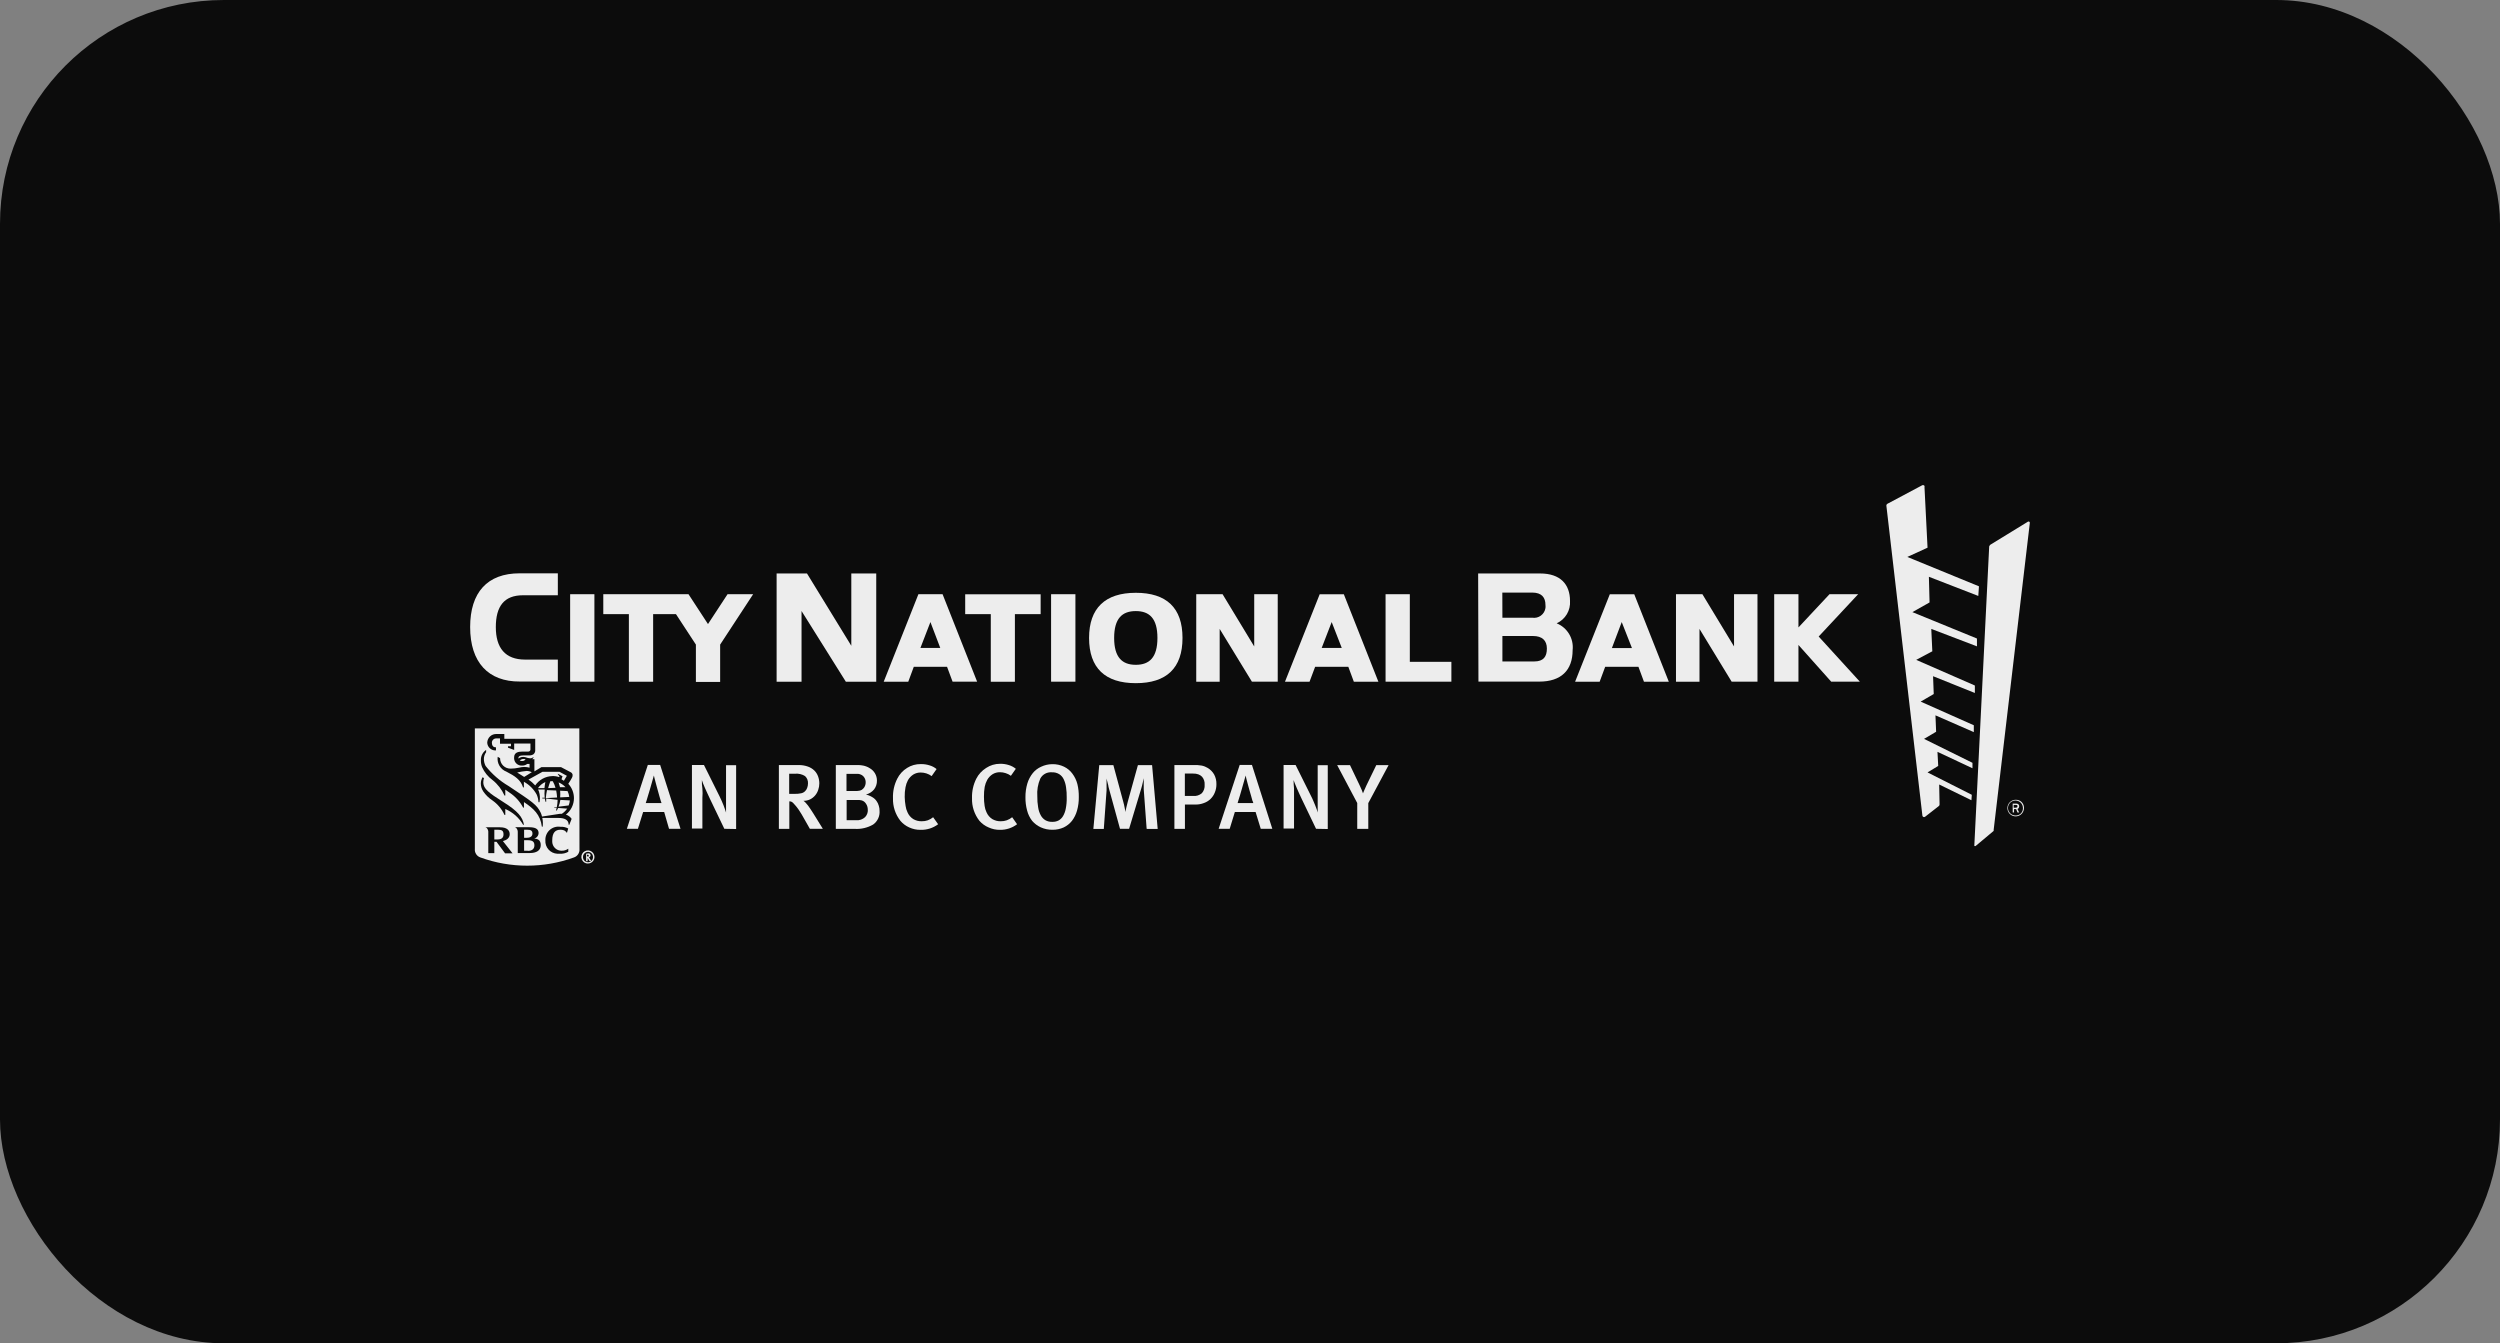
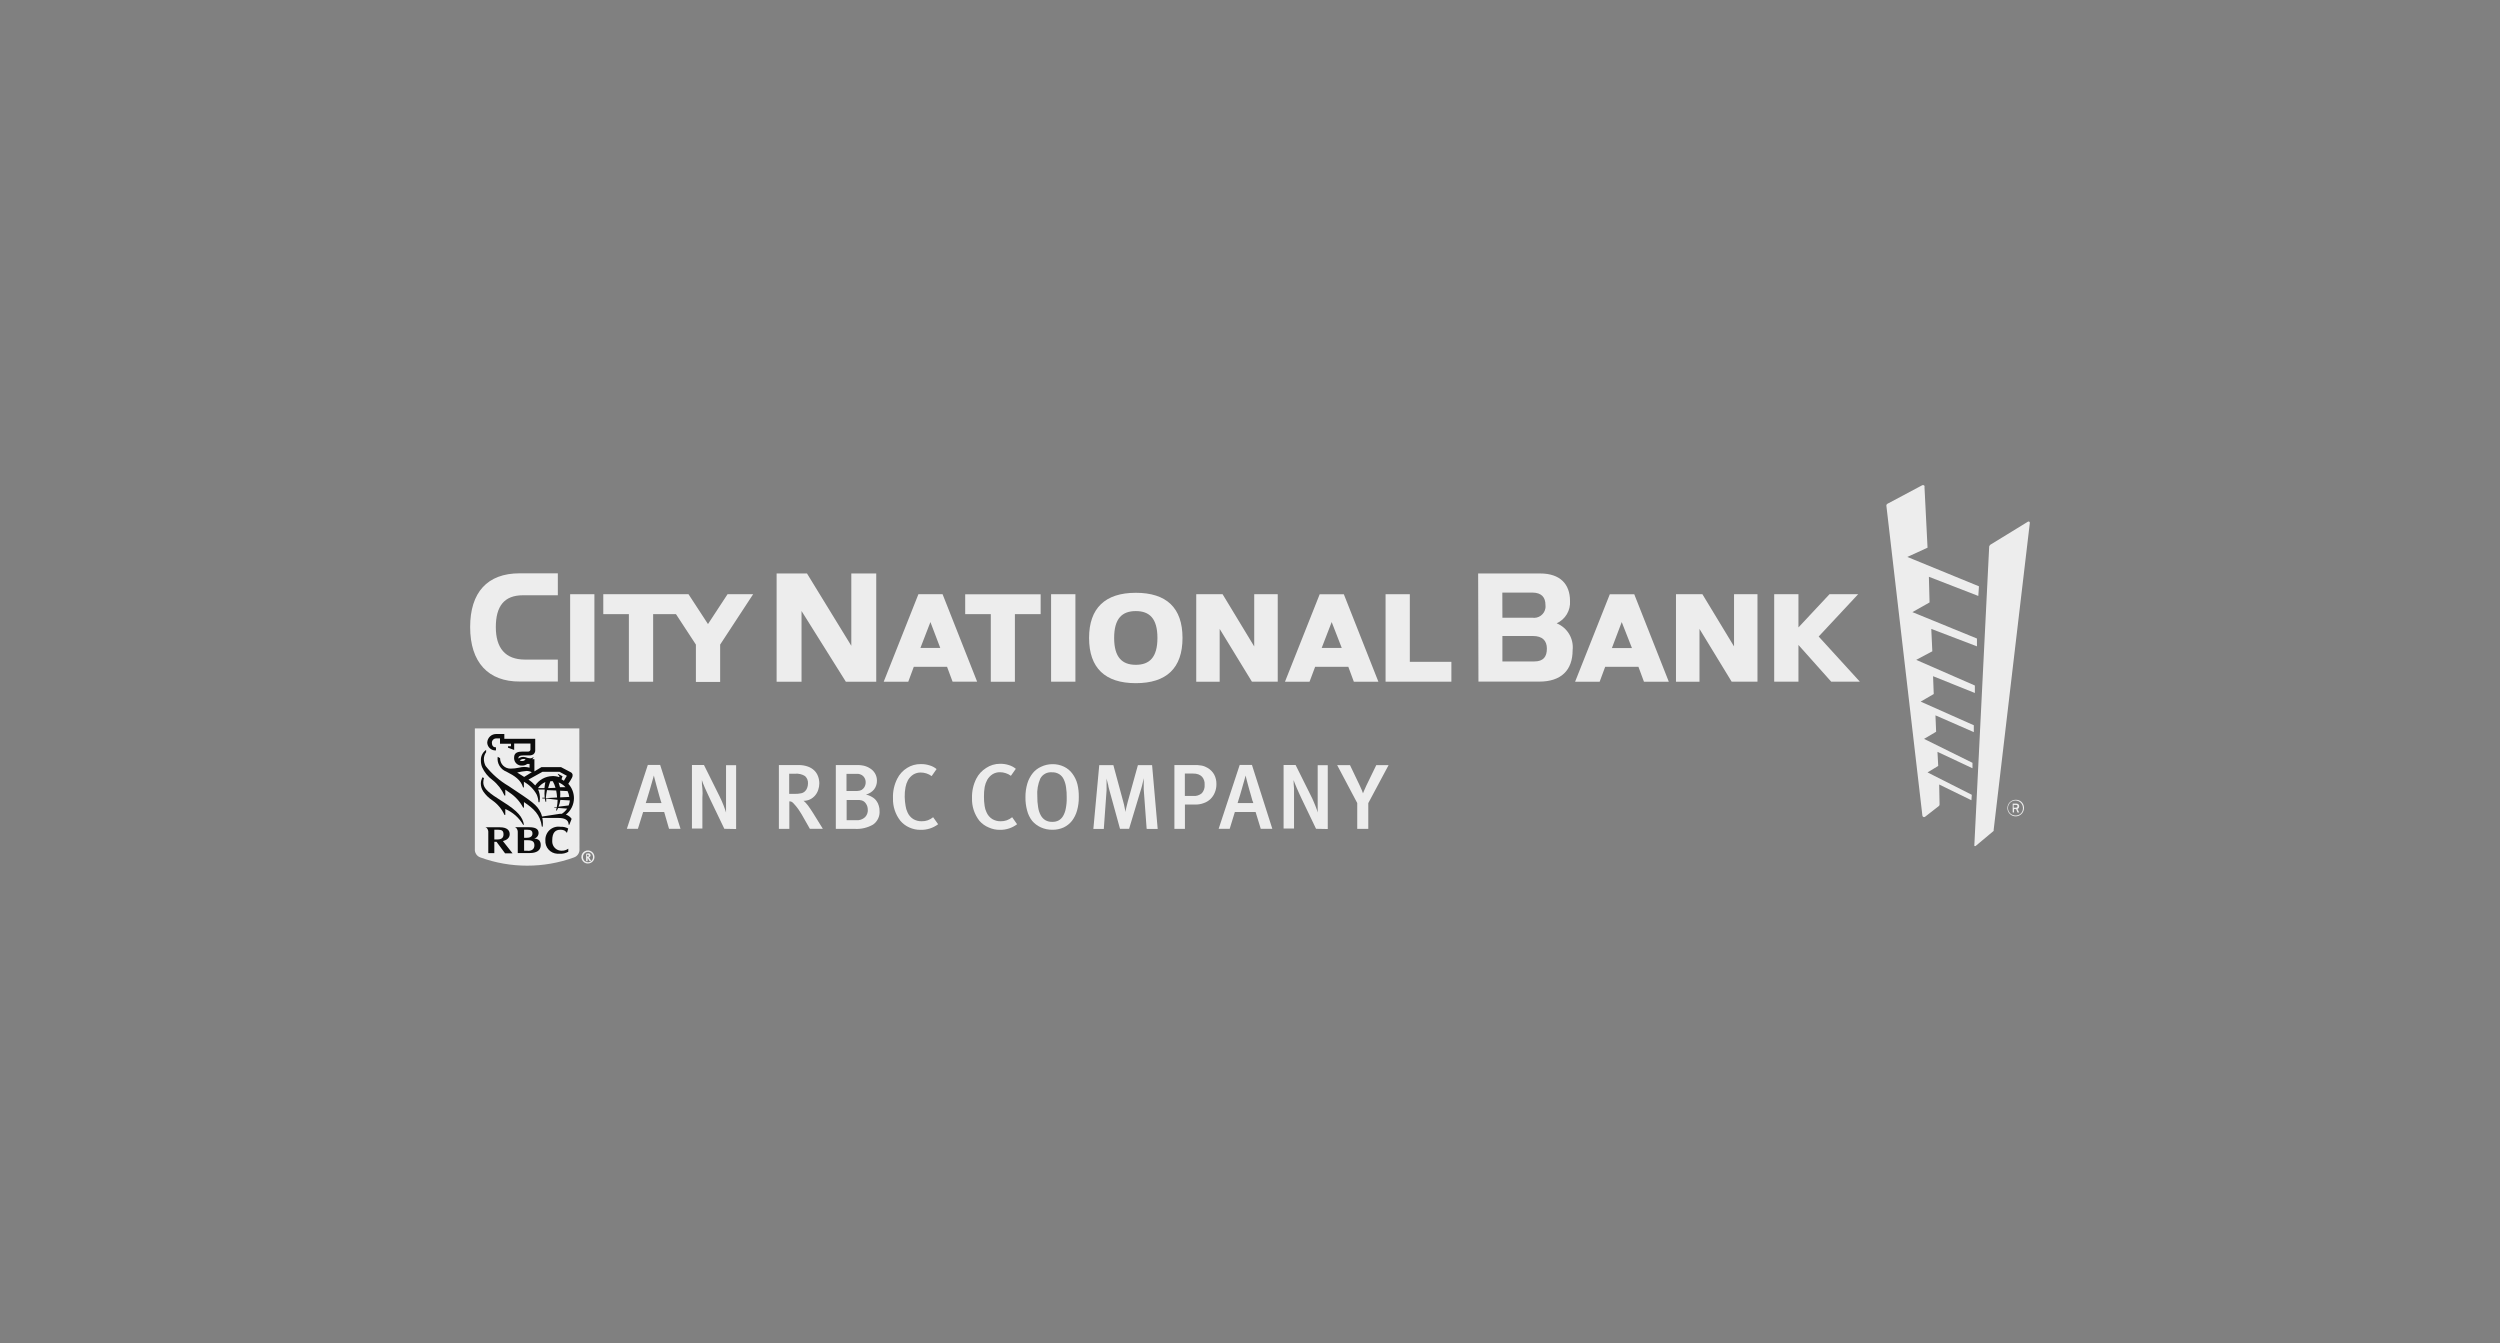
<svg xmlns="http://www.w3.org/2000/svg" width="335" height="180" viewBox="0 0 335 180" fill="none">
  <rect x="0" y="0" width="335" height="180" fill="#808080" stroke="none" />
-   <rect width="335" height="180" rx="30" fill="#0C0C0C" />
  <g clip-path="url(#clip0_362_56)">
    <path d="M257.821 99.01L264.311 102.217V102.946L259.621 100.746L259.721 102.634L258.291 103.503L264.221 106.503L264.171 107.232L259.851 105.124L259.901 107.782C259.906 107.826 259.899 107.87 259.882 107.91C259.864 107.951 259.836 107.986 259.801 108.012L257.971 109.438C257.941 109.465 257.903 109.483 257.863 109.491C257.823 109.498 257.782 109.495 257.744 109.48C257.705 109.466 257.672 109.441 257.647 109.409C257.622 109.377 257.606 109.338 257.601 109.298L252.771 67.738C252.772 67.691 252.786 67.645 252.81 67.604C252.835 67.564 252.87 67.531 252.911 67.508L257.551 65.038C257.604 65.004 257.669 64.992 257.73 65.005C257.792 65.018 257.846 65.055 257.881 65.108C257.896 65.16 257.896 65.216 257.881 65.268L258.291 73.391L255.581 74.63L265.181 78.567L265.091 79.856L258.471 77.288L258.561 80.725L256.261 82.025L264.911 85.562V86.611L258.791 84.273L258.931 87.273L256.771 88.422L264.631 91.859V92.859L259.031 90.611L259.121 92.999L257.371 94.018L264.491 97.185V98.104L259.351 95.856L259.441 98.056L257.821 99.01ZM271.991 70.114L267.151 111.2V111.34L264.761 113.34C264.748 113.353 264.732 113.364 264.715 113.371C264.698 113.378 264.68 113.382 264.661 113.382C264.642 113.382 264.624 113.378 264.607 113.371C264.59 113.364 264.574 113.353 264.561 113.34C264.551 113.314 264.551 113.286 264.561 113.26L266.551 73.234C266.551 73.144 266.651 73.094 266.691 73.004L271.691 69.937C271.709 69.919 271.73 69.905 271.753 69.895C271.776 69.886 271.801 69.881 271.826 69.881C271.851 69.881 271.876 69.886 271.899 69.895C271.922 69.905 271.943 69.919 271.961 69.937C271.979 69.963 271.991 69.992 271.997 70.024C272.002 70.055 272 70.087 271.991 70.117V70.114ZM271.211 108.272C271.213 108.492 271.15 108.708 271.029 108.891C270.908 109.075 270.735 109.219 270.533 109.305C270.33 109.39 270.107 109.414 269.891 109.372C269.675 109.33 269.476 109.225 269.32 109.07C269.163 108.916 269.057 108.718 269.013 108.502C268.969 108.287 268.991 108.063 269.075 107.86C269.158 107.656 269.301 107.482 269.483 107.36C269.666 107.237 269.881 107.172 270.101 107.172C270.381 107.158 270.654 107.256 270.862 107.443C271.07 107.631 271.195 107.893 271.211 108.172V108.272ZM271.071 108.272C271.071 108.074 271.012 107.881 270.902 107.716C270.793 107.552 270.636 107.424 270.454 107.348C270.271 107.272 270.07 107.253 269.876 107.291C269.682 107.33 269.504 107.425 269.364 107.565C269.224 107.705 269.129 107.883 269.09 108.077C269.052 108.271 269.071 108.472 269.147 108.655C269.223 108.837 269.351 108.994 269.515 109.103C269.68 109.213 269.873 109.272 270.071 109.272C270.198 109.28 270.325 109.263 270.444 109.22C270.564 109.178 270.674 109.112 270.767 109.026C270.861 108.94 270.936 108.836 270.988 108.721C271.04 108.605 271.068 108.48 271.071 108.353V108.272ZM270.341 108.412L270.571 108.872H270.341L270.161 108.412H269.881V108.872H269.701V107.682H270.161C270.491 107.682 270.571 107.862 270.571 108.052C270.569 108.127 270.547 108.201 270.507 108.264C270.466 108.328 270.409 108.379 270.341 108.412ZM270.341 108.042C270.341 107.952 270.341 107.862 270.111 107.862H269.831V108.232H270.111C270.301 108.232 270.341 108.132 270.341 108.038V108.042Z" fill="#EDEDED" />
    <path d="M63 84.025C63 79.385 65.3 76.825 69.63 76.825H74.75V79.765H70.08C67.55 79.765 66.44 81.245 66.44 84.035C66.44 86.825 67.7 88.385 70.36 88.385H74.75V91.325H69.66C65.44 91.355 63 88.765 63 84.025Z" fill="#EDEDED" />
    <path d="M76.4 79.625H79.65V91.345H76.4V79.625Z" fill="#EDEDED" />
    <path d="M97.49 79.625L94.87 83.625L92.26 79.625H80.84V82.295H84.27V91.355H87.52V82.295H90.58L93.25 86.375V91.375H96.5V86.375L100.92 79.625H97.49Z" fill="#EDEDED" />
    <path d="M104.066 76.845H108.136L114.076 86.535V76.845H117.416V91.355H113.346L107.406 81.875V91.355H104.066V76.845Z" fill="#EDEDED" />
    <path d="M126.906 89.355H122.446L121.706 91.355H118.416L123.066 79.625H126.306L130.936 91.345H127.646L126.906 89.355ZM124.676 83.355L123.336 86.825H125.996L124.676 83.355Z" fill="#EDEDED" />
    <path d="M132.766 82.295H129.336V79.635H139.446V82.295H135.996V91.355H132.766V82.295Z" fill="#EDEDED" />
    <path d="M140.846 79.625H144.106V91.345H140.846V79.625Z" fill="#EDEDED" />
    <path d="M145.936 85.485C145.936 81.485 148.096 79.435 152.196 79.435C156.296 79.435 158.456 81.435 158.456 85.485C158.456 89.535 156.306 91.545 152.196 91.545C148.086 91.545 145.936 89.515 145.936 85.485ZM155.096 85.485C155.096 82.875 154.036 81.885 152.196 81.885C150.356 81.885 149.296 82.885 149.296 85.485C149.296 88.085 150.366 89.085 152.196 89.085C154.026 89.085 155.096 88.095 155.096 85.485Z" fill="#EDEDED" />
    <path d="M163.436 84.275V91.355H160.296V79.625H163.826L168.066 86.625V79.625H171.216V91.345H167.756L163.436 84.275Z" fill="#EDEDED" />
    <path d="M180.676 89.355H176.226L175.476 91.355H172.186L176.836 79.635H180.076L184.706 91.355H181.416L180.676 89.355ZM178.446 83.355L177.106 86.825H179.796L178.446 83.355Z" fill="#EDEDED" />
    <path d="M185.666 79.625H188.916V88.685H194.486V91.345H185.666V79.625Z" fill="#EDEDED" />
    <path d="M198.072 76.845H206.382C209.082 76.845 210.382 78.295 210.382 80.525C210.425 81.148 210.277 81.769 209.957 82.306C209.637 82.842 209.161 83.268 208.592 83.525C209.291 83.808 209.879 84.312 210.265 84.961C210.652 85.609 210.816 86.365 210.732 87.115C210.732 89.845 209.162 91.335 206.262 91.335H198.112L198.072 76.845ZM201.322 82.775H205.322C205.524 82.806 205.729 82.798 205.928 82.749C206.126 82.701 206.313 82.614 206.477 82.493C206.641 82.372 206.78 82.22 206.886 82.045C206.991 81.871 207.062 81.677 207.092 81.475C207.107 81.339 207.107 81.201 207.092 81.065C207.092 80.065 206.592 79.405 205.312 79.405H201.312L201.322 82.775ZM201.322 88.635H205.582C206.842 88.635 207.282 87.975 207.282 86.905C207.282 85.835 206.662 85.225 205.422 85.225H201.322V88.635Z" fill="#EDEDED" />
    <path d="M219.552 89.355H215.092L214.352 91.355H211.062L215.712 79.635H218.992L223.622 91.355H220.292L219.552 89.355ZM217.312 83.355L215.992 86.845H218.682L217.312 83.355Z" fill="#EDEDED" />
    <path d="M227.732 84.275V91.355H224.582V79.625H228.122L232.362 86.625V79.625H235.502V91.345H232.042L227.732 84.275Z" fill="#EDEDED" />
    <path d="M240.992 86.425V91.345H237.742V79.625H240.992V84.075L245.152 79.625H248.992L243.702 85.295L249.222 91.345H245.382L240.992 86.425Z" fill="#EDEDED" />
    <path d="M89.65 111.058L89 108.808H86.18L85.48 111.058H84L86.81 102.498H88.46L91.19 111.058H89.65ZM88.65 107.628C88.65 107.628 88.6 107.488 88.54 107.308C88.48 107.128 88.42 106.908 88.35 106.658C88.28 106.408 88.21 106.118 88.12 105.828C88.03 105.538 87.96 105.258 87.89 104.988L87.71 104.298C87.66 104.098 87.63 103.978 87.62 103.918C87.589 104.071 87.546 104.222 87.49 104.368C87.44 104.558 87.37 104.788 87.3 105.038L87.08 105.808L86.85 106.568C86.78 106.808 86.71 107.018 86.66 107.208C86.626 107.344 86.582 107.478 86.53 107.608H88.66L88.65 107.628Z" fill="#EDEDED" />
    <path d="M97.06 111.058L95.14 107.058C95.03 106.818 94.91 106.578 94.8 106.328L94.48 105.628C94.38 105.398 94.3 105.188 94.22 105.008L94.05 104.528C94.04 104.909 94.063 105.291 94.12 105.668C94.155 106.074 94.155 106.482 94.12 106.888V111.028H92.72V102.508H94.33L96.41 106.688C96.51 106.888 96.61 107.098 96.7 107.308L96.96 107.928C97.04 108.128 97.11 108.308 97.16 108.478C97.21 108.648 97.25 108.748 97.29 108.878V102.538H98.64V111.088L97.06 111.058Z" fill="#EDEDED" />
    <path d="M108.52 111.058L107.77 109.738C107.537 109.301 107.28 108.878 107 108.468C106.796 108.174 106.569 107.896 106.32 107.638C106.253 107.564 106.176 107.5 106.09 107.448C105.99 107.4 105.881 107.377 105.77 107.378V111.068H104.37V102.518H107C107.425 102.509 107.849 102.577 108.25 102.718C108.575 102.83 108.872 103.011 109.12 103.248C109.342 103.469 109.513 103.735 109.62 104.028C109.731 104.329 109.789 104.648 109.79 104.968C109.79 105.268 109.739 105.566 109.64 105.848C109.55 106.123 109.407 106.378 109.22 106.598C109.033 106.814 108.806 106.991 108.55 107.118C108.272 107.249 107.967 107.314 107.66 107.308C107.762 107.377 107.856 107.458 107.94 107.548C108.06 107.678 108.17 107.808 108.28 107.948C108.39 108.088 108.52 108.278 108.64 108.468C108.76 108.658 108.88 108.828 108.99 109.008L110.26 111.058H108.52ZM108.27 104.998C108.284 104.813 108.256 104.627 108.189 104.454C108.121 104.281 108.016 104.125 107.88 103.998C107.478 103.745 107.003 103.632 106.53 103.678H105.75V106.378H106.48C106.776 106.387 107.071 106.36 107.36 106.298C107.558 106.26 107.739 106.162 107.88 106.018C108.008 105.897 108.105 105.746 108.16 105.578C108.23 105.393 108.267 105.197 108.27 104.998Z" fill="#EDEDED" />
    <path d="M117.86 108.648C117.888 109.003 117.823 109.359 117.673 109.681C117.522 110.004 117.29 110.282 117 110.488C116.249 110.923 115.386 111.125 114.52 111.068H112V102.518H115.08C115.278 102.527 115.475 102.55 115.67 102.588C115.821 102.616 115.968 102.66 116.11 102.718C116.251 102.768 116.385 102.836 116.51 102.918C116.813 103.081 117.067 103.324 117.243 103.62C117.419 103.915 117.511 104.254 117.51 104.598C117.521 105.023 117.387 105.439 117.13 105.778C116.849 106.118 116.468 106.36 116.04 106.468C116.352 106.541 116.65 106.666 116.92 106.838C117.14 106.968 117.328 107.146 117.47 107.358C117.604 107.545 117.703 107.755 117.76 107.978C117.83 108.194 117.864 108.421 117.86 108.648ZM116 104.838C116.007 104.604 115.94 104.373 115.81 104.178C115.692 103.994 115.516 103.853 115.31 103.778C115.211 103.737 115.107 103.71 115 103.698H113.43V105.998H114.62C114.828 106.003 115.037 105.983 115.24 105.938C115.406 105.896 115.556 105.806 115.67 105.678C115.798 105.555 115.892 105.399 115.94 105.228C115.983 105.103 116.003 104.971 116 104.838ZM116.28 108.508C116.289 108.224 116.208 107.944 116.05 107.708C115.923 107.492 115.72 107.331 115.48 107.258C115.375 107.228 115.268 107.208 115.16 107.198H113.45V109.908H114.73C114.946 109.928 115.164 109.902 115.369 109.831C115.574 109.76 115.762 109.647 115.92 109.498C116.046 109.367 116.143 109.211 116.207 109.041C116.27 108.871 116.299 108.69 116.29 108.508H116.28Z" fill="#EDEDED" />
    <path d="M125.71 110.448C125.034 110.956 124.206 111.22 123.36 111.198C122.836 111.207 122.316 111.098 121.84 110.878C121.386 110.677 120.983 110.376 120.66 109.998C119.976 109.132 119.622 108.051 119.66 106.948C119.627 106.047 119.823 105.152 120.23 104.348C120.525 103.756 120.978 103.257 121.54 102.908C122.089 102.559 122.729 102.378 123.38 102.388C123.78 102.379 124.179 102.437 124.56 102.558C124.906 102.656 125.226 102.826 125.5 103.058L124.84 103.998C124.629 103.839 124.392 103.718 124.14 103.638C123.895 103.558 123.638 103.518 123.38 103.518C123.028 103.511 122.681 103.605 122.38 103.788C122.088 103.978 121.844 104.236 121.67 104.538C121.512 104.832 121.4 105.149 121.34 105.478C121.258 105.91 121.222 106.349 121.23 106.788C121.239 107.194 121.279 107.598 121.35 107.998C121.389 108.289 121.473 108.573 121.6 108.838C121.759 109.218 122.032 109.539 122.38 109.758C122.722 109.959 123.114 110.059 123.51 110.048C123.789 110.055 124.067 110.011 124.33 109.918C124.588 109.821 124.827 109.682 125.04 109.508L125.71 110.448Z" fill="#EDEDED" />
    <path d="M136.29 110.448C135.632 110.947 134.826 111.211 134 111.198C133.476 111.207 132.956 111.098 132.48 110.878C132.008 110.683 131.587 110.382 131.25 109.998C130.567 109.131 130.213 108.051 130.25 106.948C130.221 106.048 130.417 105.154 130.82 104.348C131.121 103.757 131.578 103.26 132.14 102.908C132.691 102.541 133.338 102.346 134 102.348C134.4 102.339 134.799 102.397 135.18 102.518C135.524 102.62 135.843 102.79 136.12 103.018L135.46 103.958C135.246 103.797 135.006 103.675 134.75 103.598C134.508 103.518 134.255 103.477 134 103.478C133.648 103.469 133.3 103.563 133 103.748C132.707 103.938 132.464 104.195 132.29 104.498C132.128 104.792 132.014 105.109 131.95 105.438C131.877 105.871 131.843 106.309 131.85 106.748C131.847 107.166 131.877 107.584 131.94 107.998C131.979 108.289 132.063 108.573 132.19 108.838C132.349 109.218 132.622 109.539 132.97 109.758C133.312 109.958 133.704 110.059 134.1 110.048C134.376 110.055 134.65 110.011 134.91 109.918C135.171 109.821 135.414 109.683 135.63 109.508L136.29 110.448Z" fill="#EDEDED" />
    <path d="M144.56 106.808C144.57 107.423 144.489 108.036 144.32 108.628C144.181 109.123 143.951 109.588 143.64 109.998C143.341 110.371 142.962 110.672 142.53 110.878C142.064 111.086 141.56 111.192 141.05 111.188C140.499 111.2 139.952 111.087 139.45 110.858C139.014 110.655 138.625 110.362 138.31 109.998C137.989 109.583 137.758 109.107 137.63 108.598C137.476 108.024 137.402 107.432 137.41 106.838C137.402 106.205 137.489 105.575 137.67 104.968C137.822 104.465 138.07 103.997 138.4 103.588C138.701 103.22 139.085 102.929 139.52 102.738C139.983 102.519 140.488 102.403 141 102.398C141.546 102.384 142.088 102.501 142.58 102.738C143.024 102.951 143.409 103.271 143.7 103.668C144.013 104.087 144.24 104.562 144.37 105.068C144.508 105.637 144.572 106.222 144.56 106.808ZM142.94 106.888C142.95 106.42 142.92 105.951 142.85 105.488C142.8 105.114 142.692 104.749 142.53 104.408C142.397 104.127 142.185 103.891 141.92 103.728C141.618 103.55 141.27 103.466 140.92 103.488C140.612 103.466 140.305 103.533 140.035 103.682C139.765 103.831 139.545 104.056 139.4 104.328C139.074 105.077 138.937 105.894 139 106.708C138.991 107.197 139.028 107.686 139.11 108.168C139.161 108.546 139.279 108.912 139.46 109.248C139.604 109.52 139.818 109.748 140.08 109.908C140.364 110.066 140.686 110.142 141.01 110.128C141.297 110.139 141.583 110.077 141.84 109.948C142.088 109.812 142.295 109.611 142.44 109.368C142.622 109.059 142.747 108.721 142.81 108.368C142.908 107.881 142.952 107.385 142.94 106.888Z" fill="#EDEDED" />
    <path d="M153.65 111.058L153.26 105.758V104.278C153.228 104.477 153.185 104.674 153.13 104.868C153.08 105.128 153.01 105.378 152.93 105.648L151.3 111.058H150.08L148.66 105.888C148.62 105.748 148.58 105.598 148.54 105.438C148.522 105.282 148.489 105.127 148.44 104.978C148.41 104.828 148.37 104.698 148.34 104.578C148.315 104.496 148.295 104.412 148.28 104.328C148.28 104.398 148.28 104.478 148.28 104.588V105.908L147.91 111.078H146.51L147.3 102.528H149.19L150.5 107.368C150.585 107.664 150.655 107.964 150.71 108.268C150.76 108.508 150.79 108.688 150.82 108.808C150.839 108.616 150.872 108.425 150.92 108.238C150.97 107.988 151.05 107.688 151.13 107.398L152.48 102.528H154.38L155.13 111.078H153.73L153.65 111.058Z" fill="#EDEDED" />
    <path d="M163 105.068C163.008 105.459 162.933 105.848 162.78 106.208C162.651 106.533 162.453 106.827 162.2 107.068C161.95 107.311 161.65 107.495 161.32 107.608C160.97 107.744 160.596 107.812 160.22 107.808H158.78V111.068H157.37V102.518H160.45C160.645 102.532 160.838 102.555 161.03 102.588C161.177 102.618 161.321 102.661 161.46 102.718C161.586 102.766 161.706 102.826 161.82 102.898C162.186 103.112 162.49 103.419 162.7 103.788C162.907 104.182 163.01 104.623 163 105.068ZM161.42 105.158C161.452 104.771 161.33 104.386 161.08 104.088C160.942 103.947 160.775 103.837 160.59 103.768C160.363 103.686 160.122 103.648 159.88 103.658H158.77V106.658H159.88C160.09 106.679 160.302 106.657 160.503 106.593C160.704 106.529 160.89 106.426 161.05 106.288C161.185 106.135 161.287 105.955 161.351 105.761C161.415 105.567 161.438 105.362 161.42 105.158Z" fill="#EDEDED" />
    <path d="M168.94 111.058L168.25 108.808H165.47L164.78 111.058H163.3L166.12 102.498H167.76L170.49 111.058H168.94ZM167.94 107.628C167.931 107.514 167.893 107.404 167.83 107.308L167.65 106.658C167.57 106.398 167.5 106.118 167.41 105.828C167.32 105.538 167.26 105.258 167.18 104.988L167 104.298C166.963 104.174 166.936 104.047 166.92 103.918C166.889 104.071 166.846 104.222 166.79 104.368C166.74 104.558 166.68 104.788 166.6 105.038L166.38 105.808L166.16 106.568C166.08 106.808 166.02 107.018 165.96 107.208L165.84 107.608H167.96L167.94 107.628Z" fill="#EDEDED" />
    <path d="M176.35 111.058L174.43 107.058C174.32 106.818 174.2 106.578 174.09 106.328C173.98 106.078 173.88 105.848 173.78 105.628C173.68 105.408 173.59 105.188 173.52 105.008C173.45 104.828 173.39 104.648 173.34 104.528C173.34 104.888 173.36 105.268 173.4 105.668V111.028H172V102.508H173.61L175.69 106.688C175.8 106.888 175.89 107.098 175.98 107.308C176.07 107.518 176.16 107.738 176.24 107.928C176.32 108.118 176.39 108.308 176.45 108.478C176.499 108.608 176.539 108.742 176.57 108.878V102.538H177.92V111.088L176.35 111.058Z" fill="#EDEDED" />
    <path d="M183.35 107.618V111.068H181.87V107.608L179.18 102.528H180.9L182.18 105.208C182.3 105.448 182.4 105.678 182.49 105.898L182.64 106.308C182.692 106.161 182.752 106.018 182.82 105.878L183.11 105.228L184.42 102.528H186.07L183.35 107.618Z" fill="#EDEDED" />
    <path d="M77.65 113.747C77.674 113.994 77.615 114.242 77.48 114.451C77.346 114.66 77.145 114.817 76.91 114.897C72.859 116.367 68.421 116.367 64.37 114.897C64.135 114.817 63.934 114.66 63.8 114.451C63.665 114.242 63.605 113.994 63.63 113.747V97.607H77.63L77.65 113.747Z" fill="#EDEDED" />
    <path d="M67.39 107.437C65.46 106.227 64.81 105.697 64.76 104.897C64.756 104.684 64.787 104.471 64.85 104.267L64.67 104.147C64.522 104.395 64.439 104.678 64.43 104.967C64.427 105.355 64.542 105.735 64.76 106.057C65.089 106.538 65.511 106.95 66 107.267C66.695 107.757 67.247 108.423 67.6 109.197H67.71V108.407C68.712 108.836 69.55 109.575 70.1 110.517H70.21C70.03 109.517 69.45 108.717 67.39 107.437Z" fill="#0C0C0C" />
    <path d="M73.09 104.787C72.685 104.959 72.338 105.244 72.09 105.607H72.96C72.982 105.345 73.019 105.085 73.07 104.827M76.2 107.927C76.288 107.713 76.342 107.487 76.36 107.257L75.09 107.187C75.042 107.499 74.958 107.804 74.84 108.097L76.2 107.927ZM74.83 104.777C74.91 105.007 74.98 105.247 75.04 105.487H75.78C75.505 105.186 75.162 104.956 74.78 104.817M74.44 105.567C74.352 105.257 74.228 104.958 74.07 104.677H73.75C73.632 104.981 73.532 105.291 73.45 105.607L74.44 105.567ZM75.06 105.957C75.085 106.253 75.085 106.551 75.06 106.847L76.28 106.787C76.251 106.515 76.173 106.251 76.05 106.007L75.06 105.957ZM74.65 106.867C74.63 106.551 74.59 106.237 74.53 105.927L73.3 105.877C73.222 106.229 73.168 106.587 73.14 106.947L74.65 106.867ZM74.83 104.247L74.98 104.037L74.75 103.747V103.677L75.38 104.017L75.24 104.427C75.352 104.484 75.46 104.551 75.56 104.627L75.96 103.957L74.96 103.417H72.7L70.81 104.467C71.147 104.685 71.453 104.948 71.72 105.247C71.974 104.873 72.314 104.565 72.71 104.348C73.106 104.13 73.548 104.01 74 103.997C74.309 103.984 74.617 104.029 74.91 104.127M70.26 104.097L71.26 103.477C71.043 103.367 70.803 103.308 70.56 103.307C70.135 103.346 69.714 103.416 69.3 103.517L70.22 104.097M70.43 101.747C70.297 101.697 70.152 101.685 70.012 101.713C69.872 101.742 69.743 101.809 69.64 101.907C69.754 101.965 69.883 101.989 70.01 101.977C70.093 101.973 70.174 101.95 70.246 101.91C70.319 101.87 70.382 101.814 70.43 101.747ZM76.29 110.517H76.2C76.2 109.797 75.54 109.607 74.85 109.607H72.67C72.752 109.991 72.769 110.387 72.72 110.777H72.61C72.41 109.147 71.49 108.337 70.21 107.477V108.217H70.1C69.674 107.409 69.051 106.722 68.29 106.217C68.1 106.077 67.91 105.937 67.71 105.807V106.597H67.6C67.24 105.789 66.691 105.079 66 104.527C65.39 104.082 64.908 103.486 64.6 102.797C64.487 102.507 64.433 102.198 64.44 101.887C64.426 101.613 64.483 101.34 64.606 101.095C64.728 100.849 64.912 100.64 65.14 100.487V100.797C64.948 101.058 64.843 101.373 64.84 101.697C64.839 102.024 64.918 102.347 65.07 102.637C65.918 103.719 66.963 104.632 68.15 105.327C71.31 107.437 71.94 107.807 72.47 108.927C72.538 109.085 72.592 109.249 72.63 109.417L75.05 109.047H75.29C75.569 108.865 75.81 108.63 76 108.357L74.79 108.267L74.61 108.607H74.51C74.527 108.485 74.554 108.365 74.59 108.247H74.28V108.177H74.61C74.679 107.848 74.716 107.513 74.72 107.177L73.19 106.997V107.437H73.1C73.058 107.292 73.025 107.145 73 106.997H72.67V106.897H72.99C72.95 106.531 72.95 106.162 72.99 105.797H72.1C72.143 105.874 72.18 105.954 72.21 106.037C72.361 106.509 72.389 107.011 72.29 107.497H72.16C72.138 107.153 72.061 106.815 71.93 106.497C71.536 105.76 70.934 105.155 70.2 104.757V105.507H70.09C69.78 104.507 69.01 103.987 67.87 103.407C67.475 103.258 67.142 102.979 66.927 102.615C66.713 102.251 66.629 101.825 66.69 101.407L67.01 101.597C67.009 101.782 67.044 101.965 67.115 102.137C67.185 102.308 67.289 102.463 67.421 102.593C67.552 102.724 67.708 102.827 67.88 102.896C68.051 102.965 68.235 103 68.42 102.997C68.803 102.993 69.186 102.95 69.56 102.867C70.018 102.742 70.502 102.742 70.96 102.867V102.367H70.65C70.455 102.516 70.215 102.594 69.97 102.587C69.838 102.598 69.705 102.582 69.579 102.541C69.453 102.5 69.336 102.435 69.235 102.348C69.135 102.261 69.052 102.156 68.993 102.037C68.934 101.918 68.899 101.789 68.89 101.657V101.497C68.89 100.817 69.47 100.717 69.94 100.717H70.75C70.796 100.72 70.841 100.714 70.885 100.698C70.928 100.683 70.967 100.658 71 100.627C71.044 100.58 71.072 100.521 71.08 100.457C71.09 100.35 71.09 100.243 71.08 100.137V99.637H68.9V100.497L68.07 100.187V99.997H68.47V99.657H67V98.947H66.51C66.359 98.941 66.213 98.995 66.101 99.095C65.989 99.196 65.92 99.337 65.91 99.487C65.91 99.837 66.04 100.137 66.4 100.137H66.46V100.557H66.4C66.123 100.563 65.853 100.463 65.647 100.277C65.441 100.091 65.313 99.834 65.29 99.557V99.507C65.3 99.193 65.435 98.896 65.663 98.68C65.892 98.465 66.196 98.349 66.51 98.357H67.58V98.997H71.72V100.047C71.73 100.237 71.73 100.427 71.72 100.617C71.712 100.709 71.685 100.799 71.64 100.879C71.595 100.96 71.534 101.031 71.46 101.087C71.273 101.196 71.056 101.245 70.84 101.227H70.09C69.62 101.227 69.48 101.377 69.47 101.537C69.46 101.573 69.46 101.611 69.47 101.647C69.593 101.547 69.737 101.478 69.892 101.445C70.047 101.412 70.207 101.416 70.36 101.457C70.98 101.657 71.16 101.677 71.49 101.457V101.527C71.44 101.608 71.376 101.679 71.3 101.737H71.61V103.367L72.55 102.797H75.18L76.47 103.477C76.537 103.509 76.596 103.556 76.641 103.616C76.686 103.675 76.717 103.744 76.73 103.817C76.744 103.952 76.716 104.088 76.65 104.207C76.5 104.49 76.333 104.764 76.15 105.027C76.635 105.549 76.906 106.234 76.91 106.947C76.909 107.373 76.812 107.793 76.625 108.176C76.438 108.559 76.166 108.894 75.83 109.157C76.143 109.256 76.414 109.456 76.6 109.727L76.29 110.517Z" fill="#0C0C0C" />
    <path d="M70.73 113.997H70.23V112.587H70.7C71.36 112.587 71.61 112.787 71.61 113.277C71.61 113.767 71.28 114.017 70.73 114.017M70.68 111.187C71.08 111.187 71.35 111.277 71.35 111.697C71.35 112.117 70.99 112.267 70.58 112.267H70.23V111.187H70.68ZM71.48 112.387C71.666 112.365 71.838 112.278 71.964 112.14C72.091 112.002 72.164 111.824 72.17 111.637C72.17 111.267 72.01 110.847 70.91 110.847H69C69.077 110.872 69.146 110.917 69.2 110.977C69.326 111.127 69.391 111.32 69.38 111.517V114.307H71C71.85 114.307 72.46 113.987 72.46 113.247C72.46 112.507 72 112.397 71.52 112.357" fill="#0C0C0C" />
    <path d="M66.24 111.187H66.78C67.24 111.187 67.47 111.317 67.47 111.807C67.47 112.297 67.16 112.487 66.66 112.487H66.24V111.187ZM67.68 114.347H68.68L67.39 112.707C67.91 112.567 68.3 112.287 68.3 111.777C68.3 111.267 67.94 110.857 67 110.857H65.05C65.124 110.882 65.192 110.923 65.25 110.977C65.32 111.063 65.372 111.162 65.403 111.269C65.433 111.375 65.443 111.487 65.43 111.597V114.317H66.24V112.797H66.53L67.68 114.347Z" fill="#0C0C0C" />
    <path d="M75.69 111.337C75.811 111.398 75.909 111.496 75.97 111.617L76.14 111.017C75.814 110.844 75.448 110.764 75.08 110.787C74.824 110.75 74.563 110.769 74.316 110.845C74.068 110.921 73.841 111.05 73.65 111.224C73.459 111.398 73.308 111.613 73.21 111.852C73.111 112.091 73.067 112.349 73.08 112.607C73.065 112.828 73.094 113.049 73.165 113.259C73.235 113.468 73.347 113.662 73.493 113.828C73.639 113.994 73.816 114.13 74.015 114.228C74.213 114.325 74.429 114.383 74.65 114.397C74.763 114.407 74.877 114.407 74.99 114.397C75.394 114.43 75.798 114.339 76.15 114.137V113.727C75.879 113.919 75.551 114.014 75.22 113.997C74.906 113.992 74.606 113.869 74.379 113.652C74.153 113.435 74.017 113.14 74 112.827C73.995 112.754 73.995 112.68 74 112.607C74 111.537 74.45 111.187 75.08 111.187C75.303 111.176 75.525 111.228 75.72 111.337" fill="#0C0C0C" />
    <path d="M78.68 114.767H78.89C78.902 114.735 78.902 114.699 78.89 114.667C78.893 114.641 78.888 114.614 78.875 114.591C78.863 114.568 78.843 114.549 78.82 114.537H78.64L78.68 114.767ZM78.85 114.347C78.885 114.344 78.921 114.349 78.955 114.36C78.989 114.371 79.02 114.388 79.047 114.412C79.074 114.435 79.096 114.463 79.112 114.495C79.128 114.527 79.137 114.561 79.14 114.597C79.143 114.661 79.122 114.724 79.082 114.774C79.041 114.824 78.984 114.857 78.92 114.867L79 114.997L79.23 115.387H79L78.9 115.217C78.81 115.047 78.77 114.997 78.74 114.977V115.397H78.54V114.397L78.85 114.347ZM78.79 114.147C78.698 114.149 78.607 114.171 78.522 114.209C78.438 114.247 78.363 114.302 78.3 114.37C78.238 114.438 78.19 114.518 78.159 114.605C78.128 114.692 78.115 114.785 78.12 114.877C78.121 114.967 78.14 115.056 78.177 115.138C78.213 115.22 78.265 115.294 78.33 115.356C78.396 115.418 78.473 115.466 78.557 115.497C78.641 115.528 78.731 115.542 78.821 115.538C78.911 115.534 78.999 115.512 79.08 115.474C79.161 115.435 79.234 115.38 79.293 115.313C79.353 115.246 79.398 115.167 79.427 115.082C79.456 114.997 79.467 114.907 79.46 114.817C79.457 114.64 79.386 114.471 79.261 114.346C79.136 114.221 78.967 114.15 78.79 114.147ZM78.79 115.717C78.615 115.719 78.444 115.669 78.298 115.574C78.152 115.478 78.038 115.341 77.97 115.181C77.902 115.02 77.883 114.843 77.916 114.672C77.948 114.5 78.031 114.342 78.154 114.218C78.277 114.094 78.433 114.009 78.605 113.975C78.775 113.94 78.953 113.957 79.114 114.023C79.276 114.089 79.414 114.202 79.511 114.347C79.608 114.492 79.66 114.663 79.66 114.837C79.66 115.068 79.568 115.289 79.405 115.452C79.242 115.615 79.021 115.707 78.79 115.707" fill="#EDEDED" />
  </g>
  <defs>
    <clipPath id="clip0_362_56">
      <rect width="209" height="52" fill="white" transform="translate(63 64)" />
    </clipPath>
  </defs>
</svg>